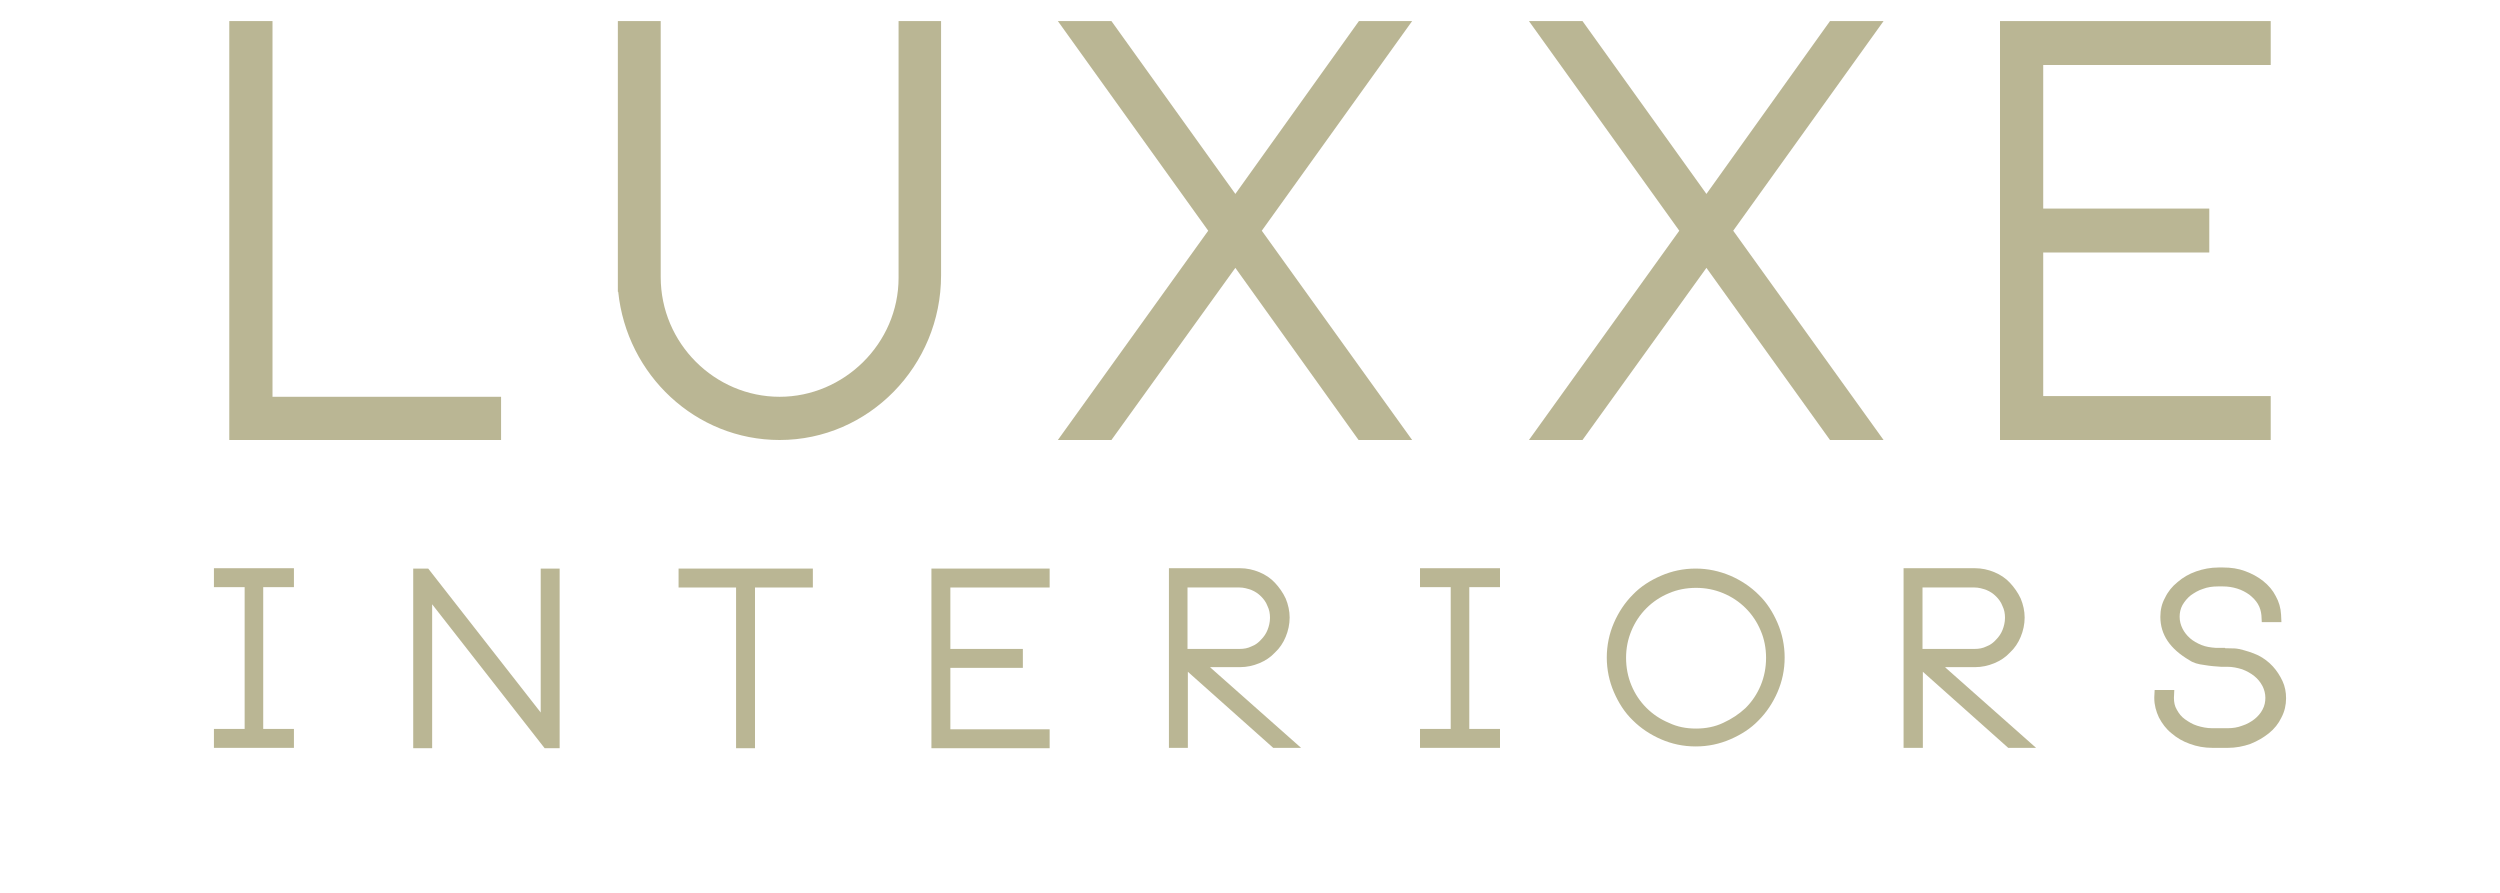
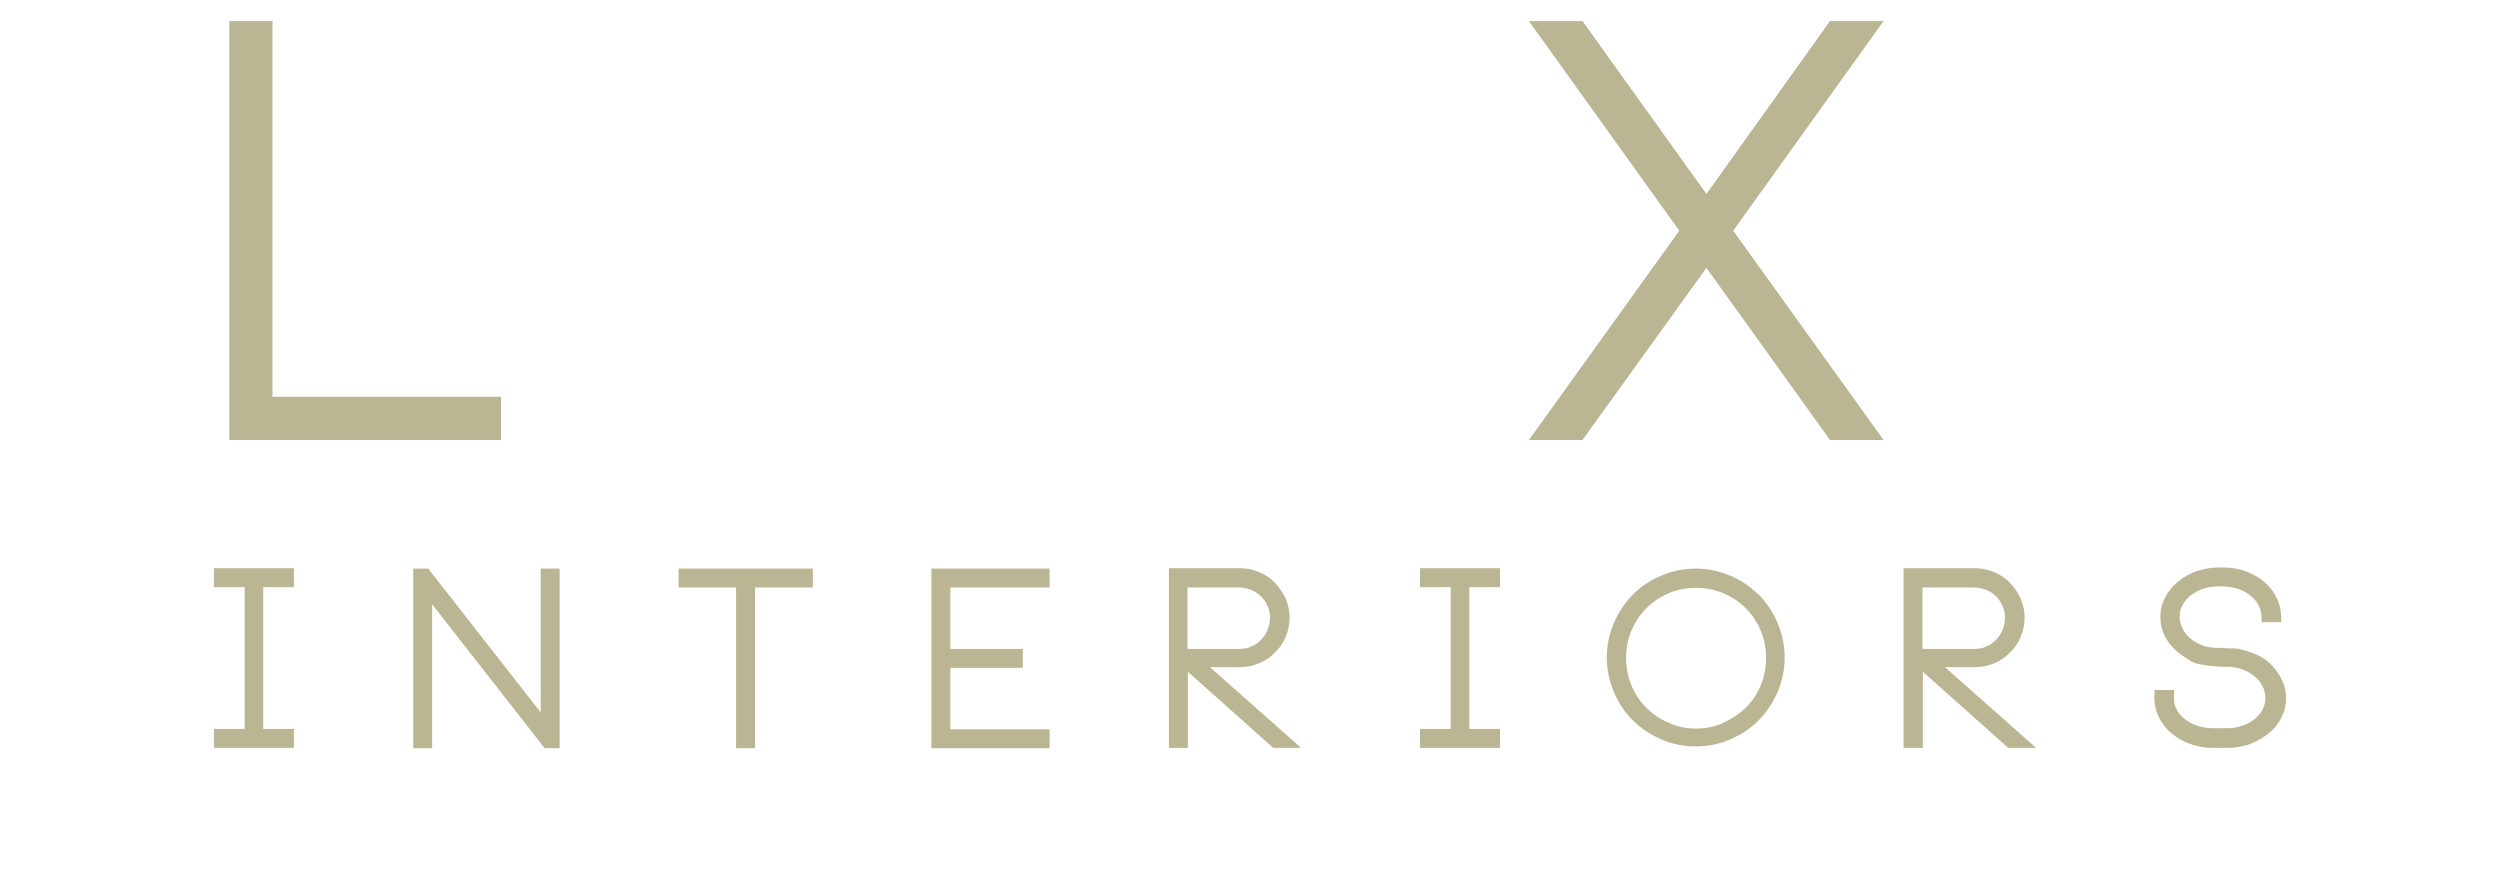
<svg xmlns="http://www.w3.org/2000/svg" version="1.1" id="Layer_1" x="0px" y="0px" viewBox="150 0 700 250" style="enable-background:new 150 0 700 250;" xml:space="preserve">
  <style type="text/css">
	.st0{fill:#bab694;}
</style>
  <g>
    <g>
      <g>
        <g>
          <path class="st0" d="M223.7,164.4v39.7h8.6v5.3h-22.4v-5.3h8.6v-39.7h-8.6v-5.3h22.4v5.3H223.7z" />
          <path class="st0" d="M301.4,159.2h5.3v50.3h-4.2l-31.5-40.3v40.3h-5.3v-50.3h4.2l31.5,40.3V159.2z" />
          <path class="st0" d="M340,159.2h37.6v5.3h-16.2v45h-5.3v-45H340V159.2z" />
          <path class="st0" d="M410.8,159.2h33.1v5.3h-27.8v17.2h20.3v5.3h-20.3v17.2h27.8v5.3h-33.1V159.2z" />
          <path class="st0" d="M488.9,186.9l25.4,22.5h-7.8l-23.9-21.3v21.3h-5.3v-50.3h19.9c1.9,0,3.7,0.4,5.4,1.1c1.7,0.7,3.2,1.7,4.4,3      c1.2,1.3,2.2,2.7,3,4.4c0.7,1.7,1.1,3.5,1.1,5.3c0,1.9-0.4,3.7-1.1,5.4c-0.7,1.7-1.7,3.2-3,4.4c-1.2,1.3-2.7,2.3-4.4,3      c-1.7,0.7-3.5,1.1-5.4,1.1H488.9z M482.5,181.7h14.6c1.2,0,2.3-0.2,3.3-0.7c1.1-0.4,2-1.1,2.7-1.9c0.8-0.8,1.4-1.7,1.8-2.7      c0.4-1,0.7-2.2,0.7-3.4c0-1.2-0.2-2.3-0.7-3.3c-0.4-1.1-1.1-2-1.8-2.7c-0.8-0.8-1.7-1.4-2.7-1.8c-1.1-0.4-2.2-0.7-3.3-0.7h-14.6      V181.7z" />
          <path class="st0" d="M561.4,164.4v39.7h8.6v5.3h-22.4v-5.3h8.6v-39.7h-8.6v-5.3H570v5.3H561.4z" />
          <path class="st0" d="M624.8,159.2c3.4,0,6.6,0.7,9.7,2c3,1.3,5.7,3.1,7.9,5.3c2.3,2.2,4,4.9,5.3,7.9c1.3,3,2,6.3,2,9.7      c0,3.5-0.7,6.7-2,9.7c-1.3,3-3.1,5.7-5.3,7.9c-2.2,2.3-4.9,4-7.9,5.3c-3,1.3-6.2,2-9.7,2c-3.5,0-6.7-0.7-9.7-2      c-3-1.3-5.7-3.1-7.9-5.3c-2.3-2.2-4-4.9-5.3-7.9c-1.3-3-2-6.3-2-9.7c0-3.4,0.7-6.7,2-9.7c1.3-3,3.1-5.7,5.3-7.9      c2.2-2.3,4.9-4,7.9-5.3C618.1,159.9,621.3,159.2,624.8,159.2z M624.9,204c2.7,0,5.3-0.5,7.6-1.6c2.4-1.1,4.5-2.5,6.3-4.2      c1.8-1.8,3.2-3.9,4.2-6.3s1.5-5,1.5-7.7c0-2.7-0.5-5.3-1.5-7.6c-1-2.4-2.4-4.5-4.2-6.3c-1.8-1.8-3.9-3.2-6.3-4.2      c-2.4-1-4.9-1.5-7.6-1.5s-5.3,0.5-7.6,1.5c-2.4,1-4.5,2.4-6.3,4.2s-3.2,3.9-4.2,6.3c-1,2.4-1.5,4.9-1.5,7.6      c0,2.7,0.5,5.3,1.5,7.7c1,2.4,2.4,4.5,4.2,6.3c1.8,1.8,3.9,3.2,6.3,4.2C619.6,203.5,622.1,204,624.9,204z" />
          <path class="st0" d="M694.7,186.9l25.4,22.5h-7.8l-23.9-21.3v21.3H683v-50.3H703c1.9,0,3.7,0.4,5.4,1.1c1.7,0.7,3.2,1.7,4.4,3      c1.2,1.3,2.2,2.7,3,4.4c0.7,1.7,1.1,3.5,1.1,5.3c0,1.9-0.4,3.7-1.1,5.4c-0.7,1.7-1.7,3.2-3,4.4c-1.2,1.3-2.7,2.3-4.4,3      c-1.7,0.7-3.5,1.1-5.4,1.1H694.7z M688.3,181.7h14.6c1.2,0,2.3-0.2,3.3-0.7c1.1-0.4,2-1.1,2.7-1.9c0.8-0.8,1.4-1.7,1.8-2.7      c0.4-1,0.7-2.2,0.7-3.4c0-1.2-0.2-2.3-0.7-3.3c-0.4-1.1-1.1-2-1.8-2.7c-0.8-0.8-1.7-1.4-2.7-1.8c-1.1-0.4-2.2-0.7-3.3-0.7h-14.6      V181.7z" />
          <path class="st0" d="M782.3,183.5c1.6,0.8,3,1.9,4.1,3.1c1.1,1.2,2,2.6,2.7,4.1c0.7,1.5,1,3.1,1,4.8c0,1.9-0.4,3.7-1.3,5.4      c-0.8,1.7-2,3.2-3.5,4.4c-1.5,1.2-3.2,2.2-5.2,3c-2,0.7-4.1,1.1-6.3,1.1h-4.3c-2.3,0-4.4-0.4-6.3-1.1c-2-0.7-3.7-1.7-5.2-3      c-1.5-1.2-2.6-2.7-3.5-4.4c-0.8-1.7-1.3-3.5-1.3-5.4v-0.3l0.1-2h5.5l-0.1,2.2c0,1.2,0.2,2.3,0.8,3.3c0.6,1.1,1.3,2,2.3,2.7      s2.1,1.4,3.4,1.8c1.3,0.4,2.7,0.7,4.2,0.7h4.3c1.5,0,2.8-0.2,4.1-0.7c1.3-0.4,2.5-1.1,3.4-1.8s1.8-1.7,2.3-2.7      c0.6-1.1,0.8-2.2,0.8-3.3c0-1.2-0.3-2.3-0.8-3.3c-0.6-1.1-1.3-2-2.3-2.8c-1-0.8-2.1-1.4-3.4-1.9c-1.3-0.4-2.7-0.7-4.1-0.7h-0.1      H773h-1.1c-1.5-0.1-3-0.2-4.7-0.5c-1.7-0.2-3.1-0.6-4.1-1.3c-5.5-3.2-8.2-7.2-8.2-12.2c0-1.9,0.4-3.7,1.3-5.3      c0.8-1.7,2-3.2,3.5-4.4c1.5-1.3,3.2-2.3,5.2-3c2-0.7,4.1-1.1,6.3-1.1h1.3c2.2,0,4.2,0.3,6.1,1c1.9,0.7,3.6,1.6,5.1,2.8      c1.5,1.2,2.7,2.6,3.5,4.2c0.9,1.6,1.4,3.3,1.5,5.2l0.1,2.1h-5.5l-0.1-1.9c-0.1-1.1-0.4-2.2-1-3.2c-0.6-1-1.4-1.8-2.4-2.6      c-1-0.7-2.1-1.3-3.4-1.7s-2.6-0.6-4-0.6H771c-1.5,0-2.9,0.2-4.2,0.7c-1.3,0.4-2.4,1.1-3.4,1.8c-1,0.8-1.7,1.7-2.3,2.7      c-0.6,1.1-0.8,2.2-0.8,3.3c0,1.2,0.3,2.3,0.8,3.3c0.5,1,1.2,1.9,2.1,2.7c0.9,0.8,2,1.4,3.2,1.9c1.2,0.5,2.6,0.7,4,0.8h0.4h0.1      h2.1v0.1c2.3,0,3.6,0.1,3.7,0.2h0.2C778.9,182.2,780.6,182.7,782.3,183.5z" />
        </g>
      </g>
      <g>
        <g>
          <path class="st0" d="M290.3,111.1v12.1h-76.1V5.9h12.1v105.2H290.3z" />
-           <path class="st0" d="M401.6,5.9h11.9v71.2c0,25.4-20.3,46.1-45.2,46.1c-23.5,0-42.8-18.2-45.2-41.5H323v-4.6v-71.2H335v71.7      c0,18.5,15.1,33.5,33.3,33.5c18,0,33.3-14.9,33.3-33.3v-0.7V5.9z" />
-           <path class="st0" d="M545.4,5.9l-42.1,58.7l42.1,58.6h-15L495.9,75l-34.7,48.2h-15l42.1-58.6l-42.1-58.7h15l34.7,48.4      l34.6-48.4H545.4z" />
          <path class="st0" d="M677.4,5.9l-42.1,58.7l42.1,58.6h-15L627.8,75l-34.7,48.2h-15l42.1-58.6l-42.1-58.7h15l34.7,48.4      l34.6-48.4H677.4z" />
-           <path class="st0" d="M710,5.9h75.8v12.3h-63.7v40.2h46.5v12.3h-46.5v40.2h63.7v12.3H710V5.9z" />
        </g>
      </g>
    </g>
  </g>
</svg>